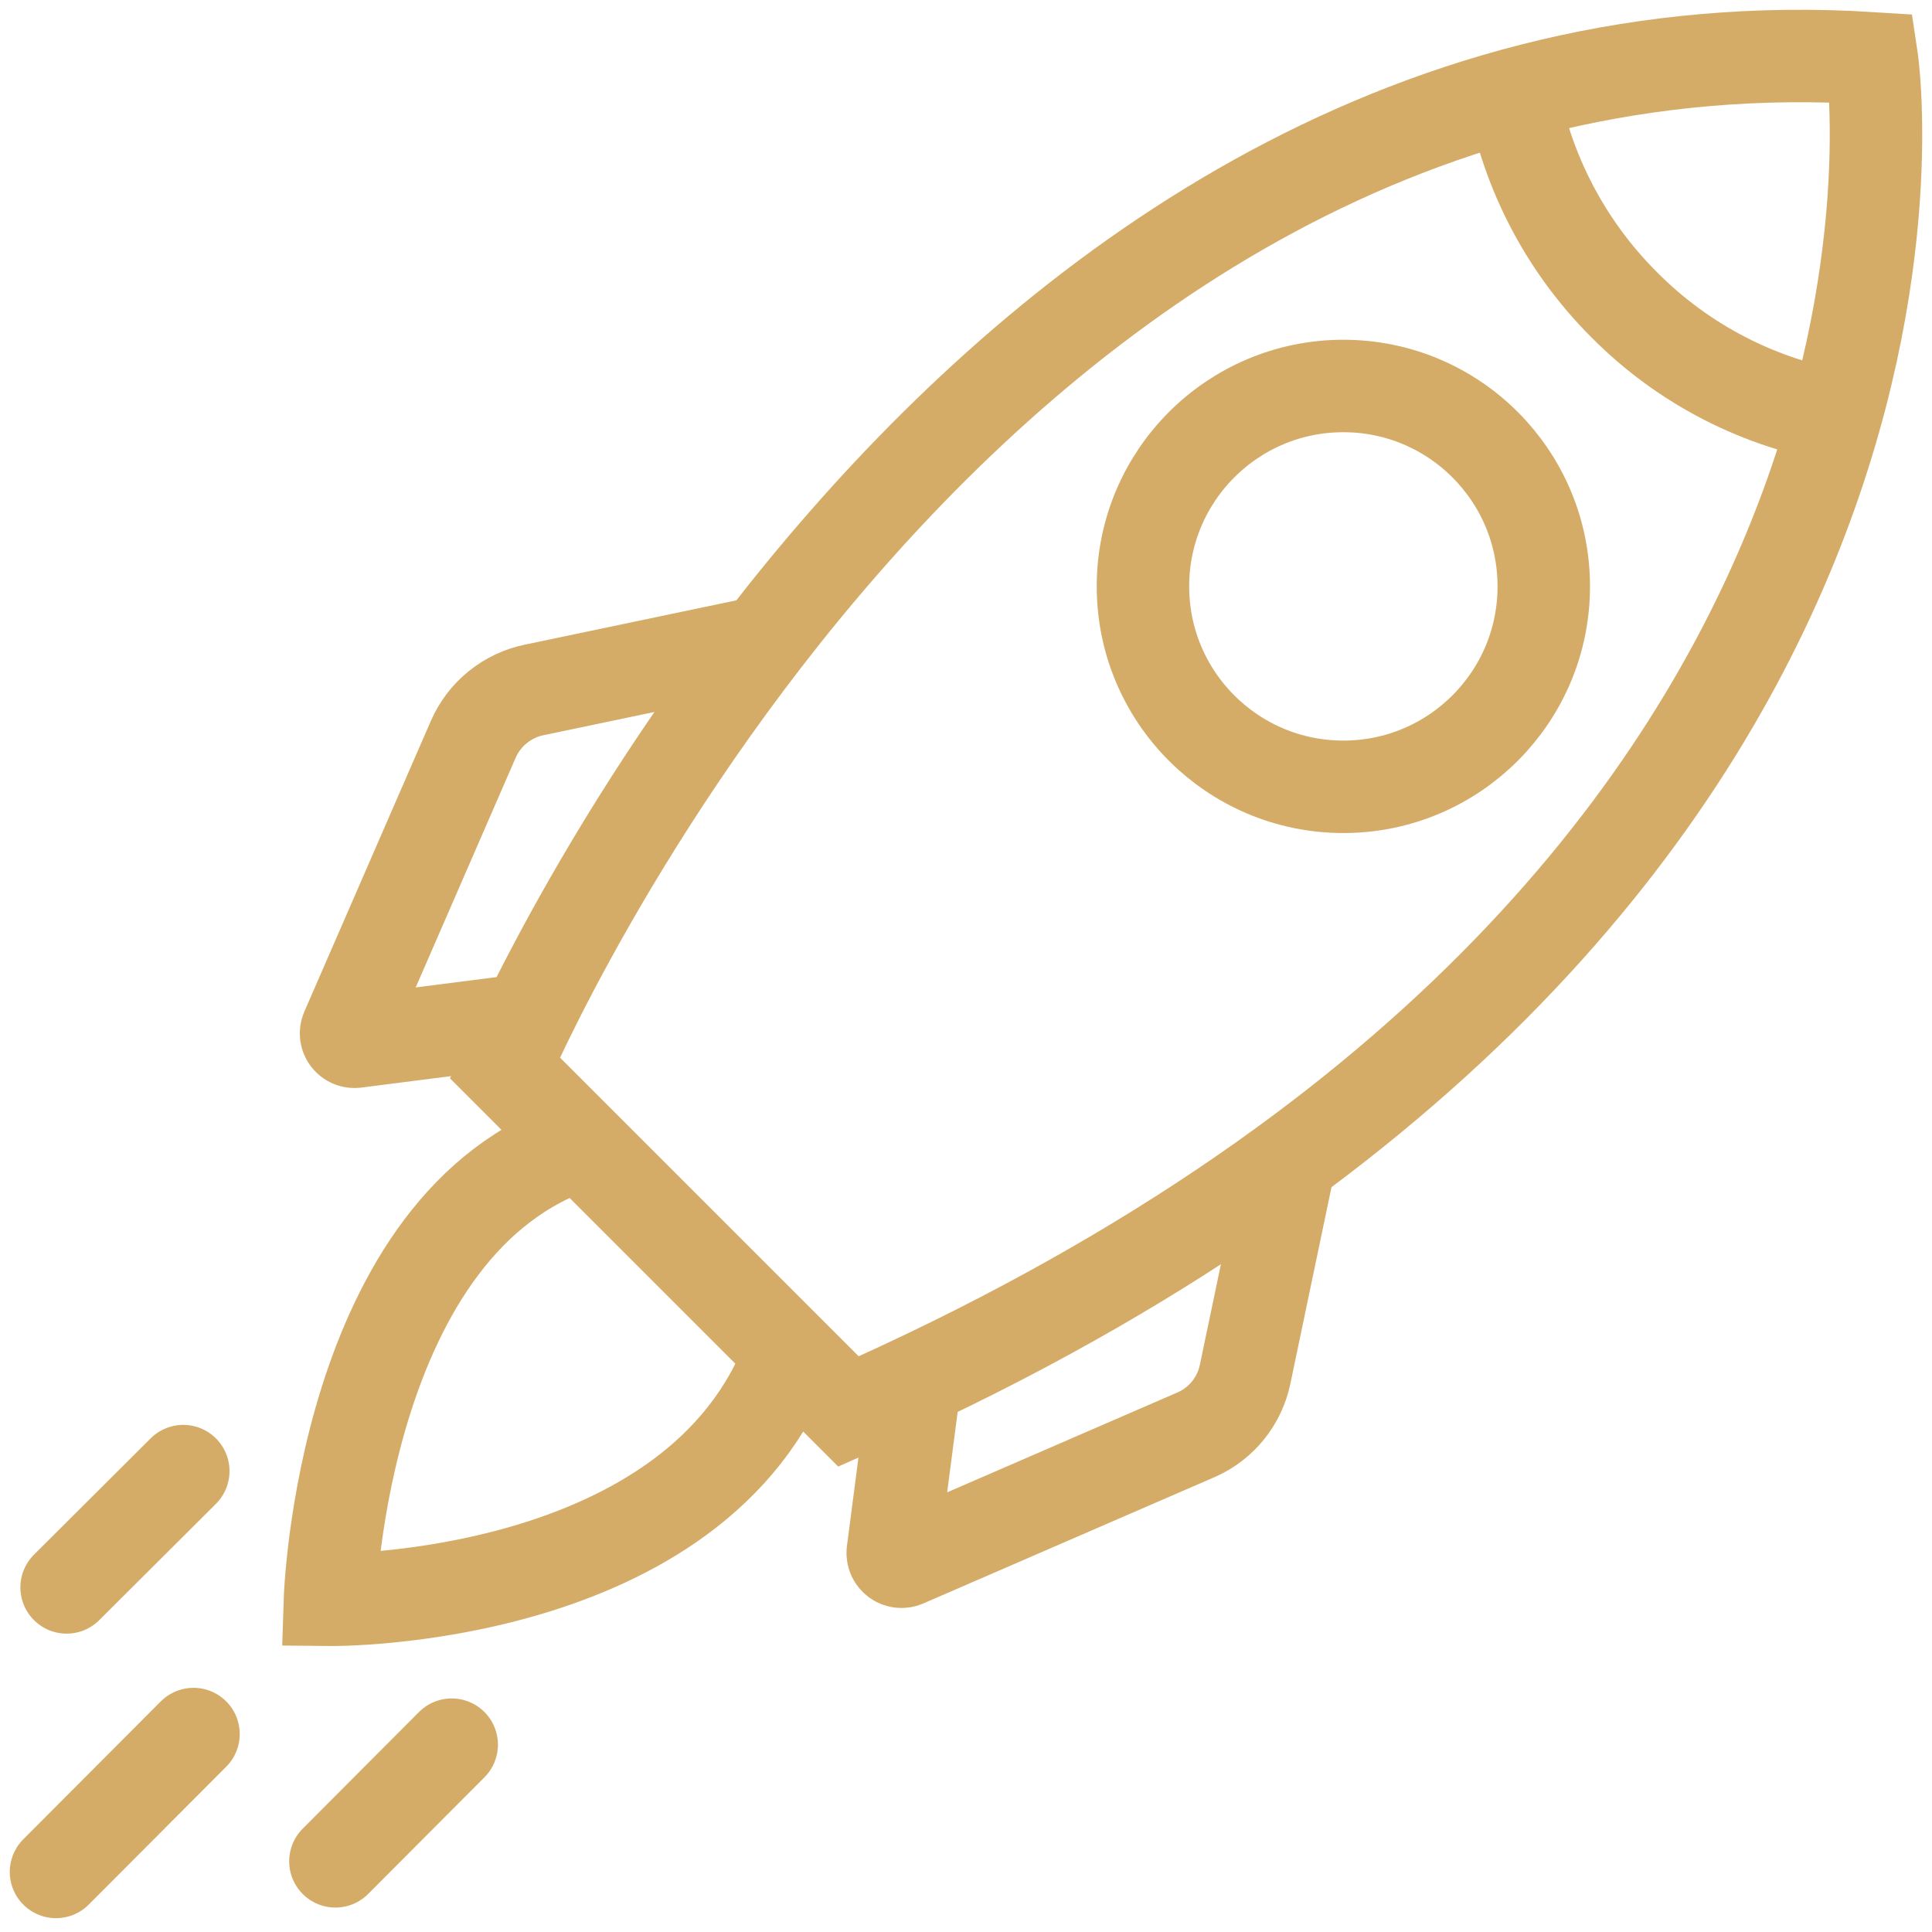
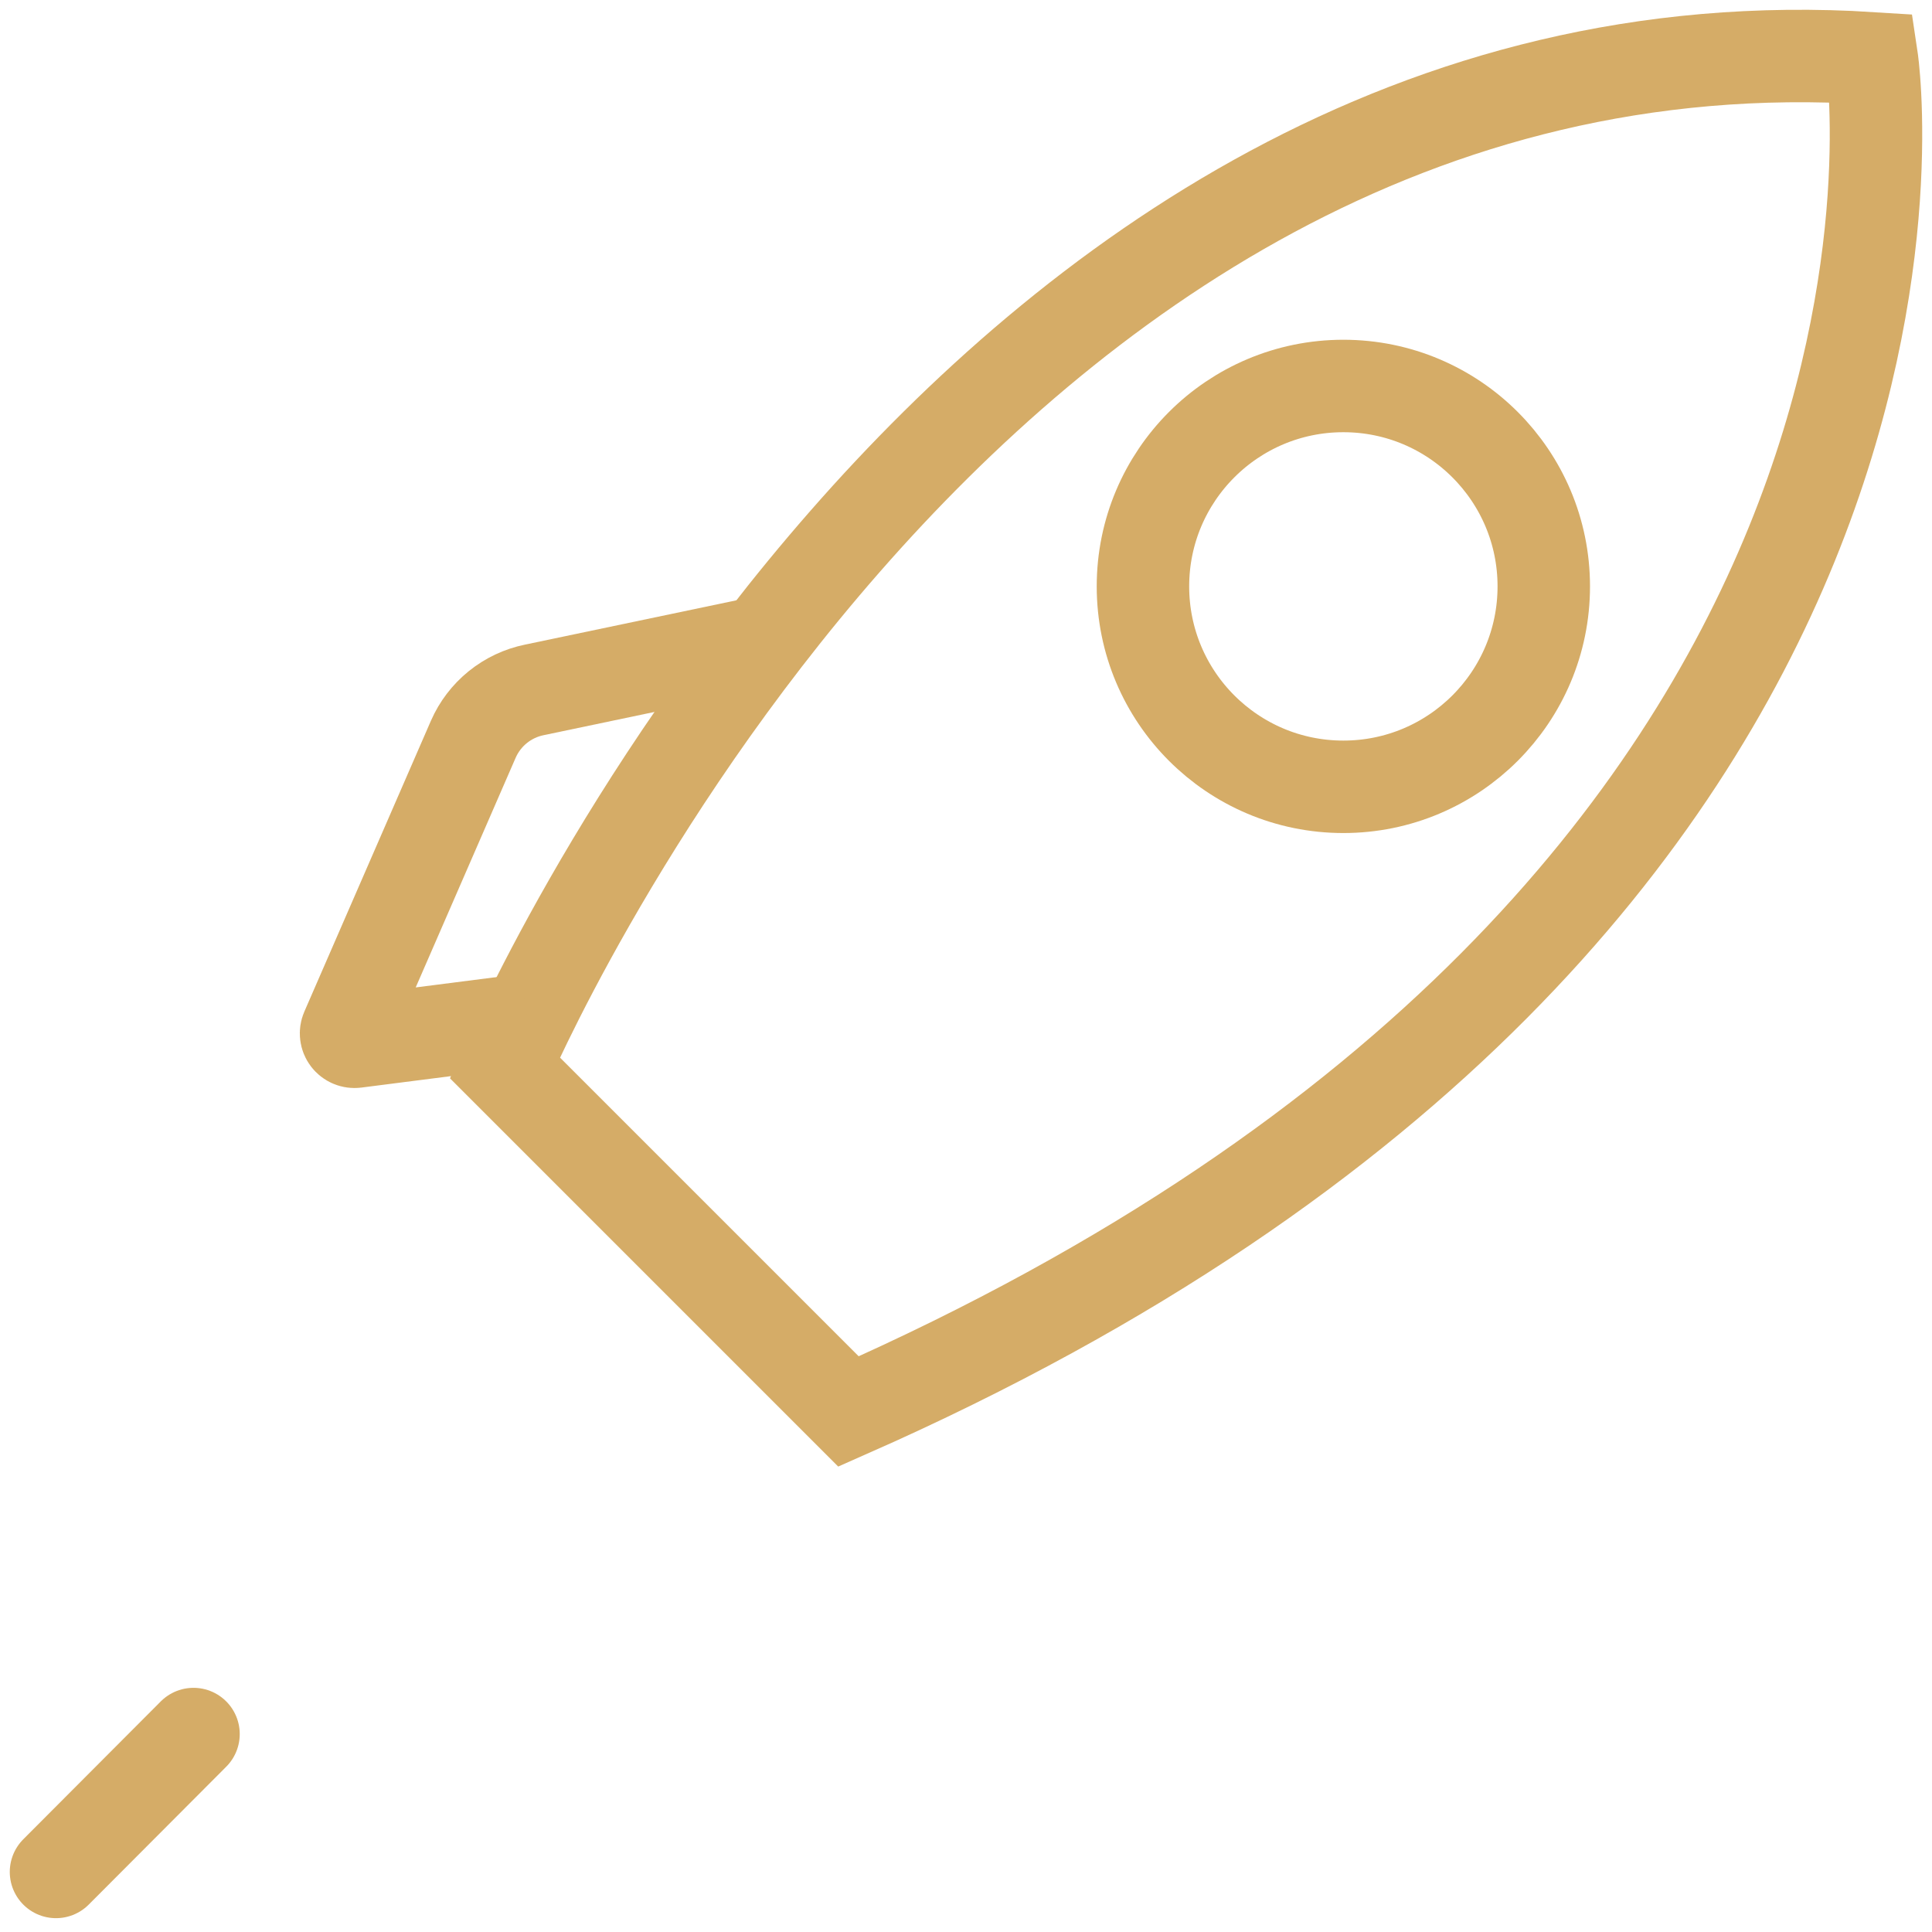
<svg xmlns="http://www.w3.org/2000/svg" width="138" height="138" viewBox="0 0 138 138" fill="none">
  <path d="M60.608 100.82L36.052 76.264C36.052 76.264 68.366 0.01 133.701 4.164C133.701 4.164 142.792 64.561 60.608 100.82Z" stroke="#D5AC67" stroke-width="6.604" />
-   <path d="M131.691 29.817C125.745 28.865 120.256 26.047 116.017 21.771C111.658 17.424 108.81 11.792 107.893 5.705" stroke="#D5AC67" stroke-width="6.604" />
  <path d="M95.954 56.201C103.861 56.201 110.27 49.792 110.27 41.885C110.27 33.979 103.861 27.57 95.954 27.57C88.048 27.57 81.639 33.979 81.639 41.885C81.639 49.792 88.048 56.201 95.954 56.201Z" stroke="#D5AC67" stroke-width="6.604" />
-   <path d="M65.364 98.626L63.77 110.852C63.757 110.961 63.773 111.071 63.816 111.171C63.858 111.272 63.927 111.36 64.014 111.426C64.101 111.492 64.204 111.534 64.312 111.548C64.421 111.562 64.531 111.547 64.632 111.505L85.531 102.44C86.387 102.047 87.139 101.46 87.729 100.726C88.318 99.991 88.728 99.129 88.927 98.209L92.114 82.978" stroke="#D5AC67" stroke-width="6.604" />
  <path d="M37.647 72.842L25.395 74.409C25.289 74.422 25.182 74.408 25.085 74.366C24.987 74.325 24.902 74.258 24.838 74.174C24.774 74.089 24.734 73.988 24.722 73.883C24.709 73.777 24.725 73.671 24.768 73.573L33.806 52.805C34.197 51.91 34.798 51.123 35.557 50.509C36.316 49.895 37.212 49.473 38.169 49.278L53.373 46.091" stroke="#D5AC67" stroke-width="6.604" />
-   <path d="M41.539 81.698C24.428 87.184 23.566 114.274 23.566 114.274C23.566 114.274 49.899 114.561 56.456 96.615" stroke="#D5AC67" stroke-width="6.604" />
  <path d="M13.822 123.861L4 133.71" stroke="#D5AC67" stroke-width="6.604" stroke-linecap="round" />
-   <path d="M13.091 105.079L4.758 113.386" stroke="#D5AC67" stroke-width="6.604" stroke-linecap="round" />
-   <path d="M32.265 124.619L23.958 132.952" stroke="#D5AC67" stroke-width="6.604" stroke-linecap="round" />
</svg>